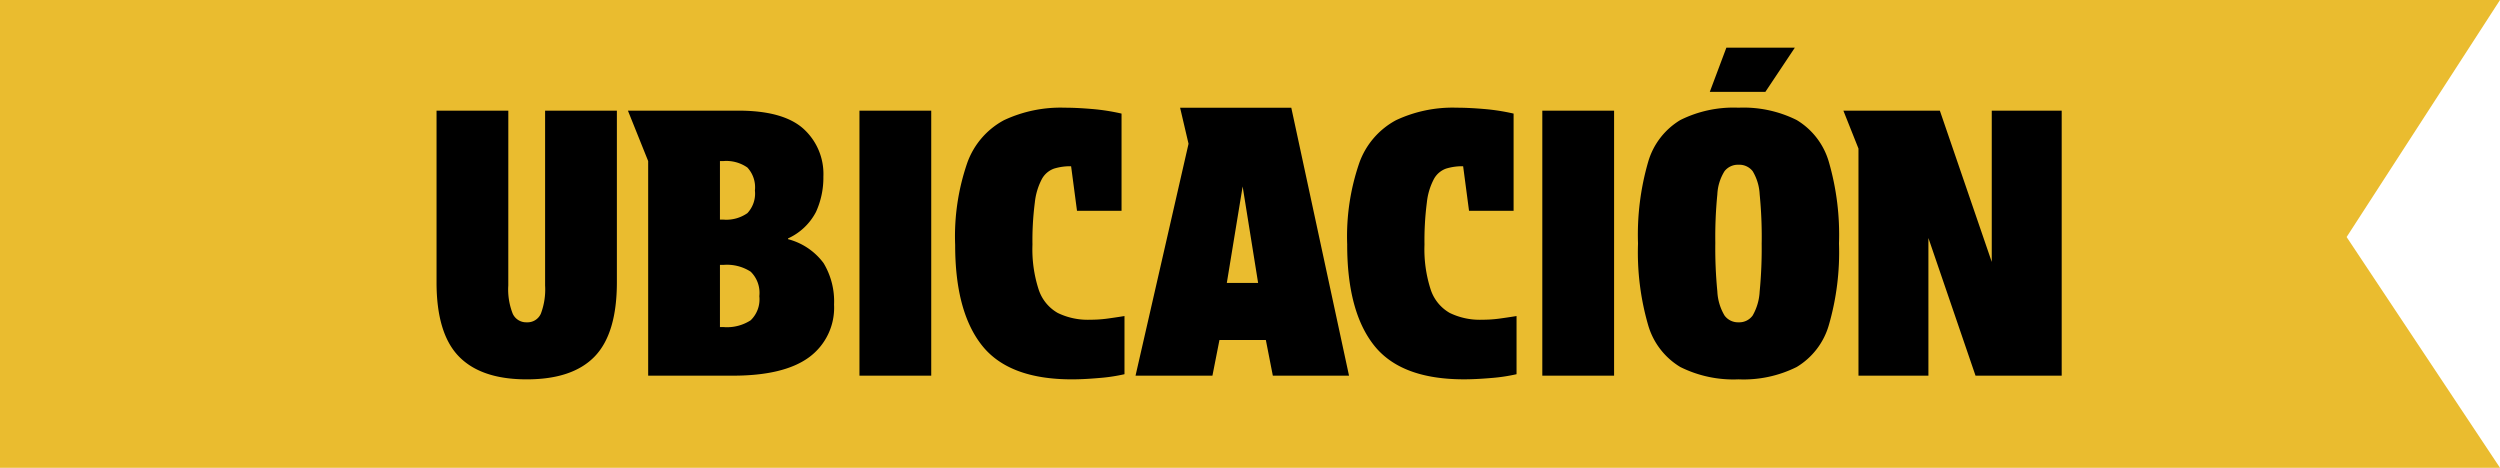
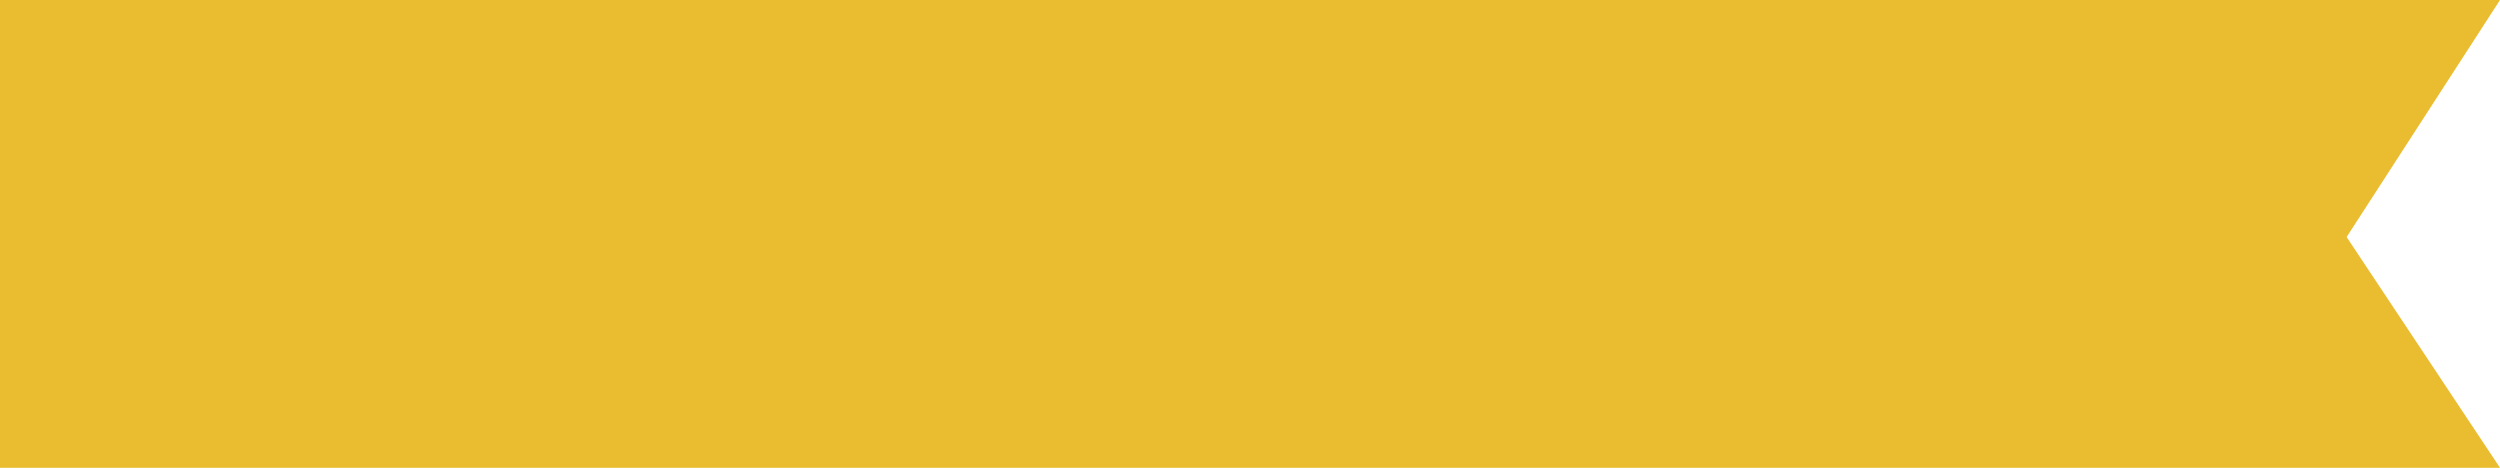
<svg xmlns="http://www.w3.org/2000/svg" width="326" height="61" viewBox="0 0 326 61">
  <g transform="translate(-557 -643.5)">
    <path d="M557,643.5H883l-20,30.908L883,704.5H557Z" fill="#eabc2f" />
-     <path d="M11.28-11.76a8.594,8.594,0,0,0,.576,3.672A1.916,1.916,0,0,0,13.68-6.96a1.9,1.9,0,0,0,1.848-1.128,8.928,8.928,0,0,0,.552-3.672v-22.8h9.36v22.368q0,6.672-2.88,9.672t-8.88,3q-5.952,0-8.856-3t-2.9-9.672V-34.56h9.36ZM29.52,0V-27.984L26.88-34.56h14.4q5.808,0,8.448,2.328a7.931,7.931,0,0,1,2.64,6.264,10.8,10.8,0,0,1-.96,4.608A7.7,7.7,0,0,1,47.76-17.9v.1a8.4,8.4,0,0,1,4.632,3.12A9.664,9.664,0,0,1,53.76-9.264,8.007,8.007,0,0,1,50.5-2.4Q47.232,0,40.56,0Zm9.36-20.352h.432a4.8,4.8,0,0,0,3.144-.84,3.723,3.723,0,0,0,.984-2.952,3.794,3.794,0,0,0-.984-3,4.8,4.8,0,0,0-3.144-.84H38.88Zm0,14.016h.48a5.69,5.69,0,0,0,3.528-.888,3.791,3.791,0,0,0,1.128-3.144,3.857,3.857,0,0,0-1.128-3.192,5.69,5.69,0,0,0-3.528-.888h-.48ZM57.072-34.56h9.36V0h-9.36Zm12.48,17.52a29.348,29.348,0,0,1,1.584-10.728,10.211,10.211,0,0,1,4.776-5.544,17.342,17.342,0,0,1,7.944-1.632q1.536,0,3.528.168a27.406,27.406,0,0,1,3.864.6V-21.5H85.44l-.768-5.808A7.088,7.088,0,0,0,82.44-27a2.934,2.934,0,0,0-1.56,1.32,8.411,8.411,0,0,0-.936,3.072,38.631,38.631,0,0,0-.312,5.52,16.985,16.985,0,0,0,.816,5.88A5.461,5.461,0,0,0,82.92-8.184a8.949,8.949,0,0,0,4.248.888,16.339,16.339,0,0,0,2.208-.144q1.056-.144,2.256-.336V-.192a22.826,22.826,0,0,1-3.36.5Q86.3.48,84.768.48,76.56.48,73.056-3.936T69.552-17.04ZM104.016-4.656,103.1,0H93.072l6.912-30.24-1.1-4.7h14.5L120.912,0h-9.936l-.912-4.656Zm.96-7.44h4.08L107.04-24.672Zm15.7-4.944a29.348,29.348,0,0,1,1.584-10.728,10.211,10.211,0,0,1,4.776-5.544,17.342,17.342,0,0,1,7.944-1.632q1.536,0,3.528.168a27.407,27.407,0,0,1,3.864.6V-21.5H136.56l-.768-5.808A7.088,7.088,0,0,0,133.56-27,2.934,2.934,0,0,0,132-25.68a8.411,8.411,0,0,0-.936,3.072,38.632,38.632,0,0,0-.312,5.52,16.985,16.985,0,0,0,.816,5.88,5.461,5.461,0,0,0,2.472,3.024,8.949,8.949,0,0,0,4.248.888A16.339,16.339,0,0,0,140.5-7.44q1.056-.144,2.256-.336V-.192a22.826,22.826,0,0,1-3.36.5q-1.968.168-3.5.168-8.208,0-11.712-4.416T120.672-17.04Zm25.44-17.52h9.36V0h-9.36ZM171.7.48a15.514,15.514,0,0,1-7.584-1.608,9.407,9.407,0,0,1-4.2-5.472,34.074,34.074,0,0,1-1.32-10.632,34.074,34.074,0,0,1,1.32-10.632,9.407,9.407,0,0,1,4.2-5.472,15.514,15.514,0,0,1,7.584-1.608,15.514,15.514,0,0,1,7.584,1.608,9.407,9.407,0,0,1,4.2,5.472,34.074,34.074,0,0,1,1.32,10.632A34.074,34.074,0,0,1,183.48-6.6a9.407,9.407,0,0,1-4.2,5.472A15.514,15.514,0,0,1,171.7.48Zm3.024-17.808a56.536,56.536,0,0,0-.264-6.312,6.473,6.473,0,0,0-.912-3.024,2.2,2.2,0,0,0-1.848-.84,2.212,2.212,0,0,0-1.824.84,6.255,6.255,0,0,0-.936,3.024,56.532,56.532,0,0,0-.264,6.312,58.024,58.024,0,0,0,.264,6.336,6.762,6.762,0,0,0,.936,3.144,2.166,2.166,0,0,0,1.824.888,2.151,2.151,0,0,0,1.848-.888,7,7,0,0,0,.912-3.144A58.029,58.029,0,0,0,174.72-17.328Zm-4.608-25.44h8.928l-3.84,5.76h-7.248Zm27.84,8.208,6.768,19.728V-34.56h9.12V0H202.608l-6.144-17.952V0h-9.12V-29.616l-1.968-4.944Z" transform="translate(612.001 692.488)" />
  </g>
</svg>